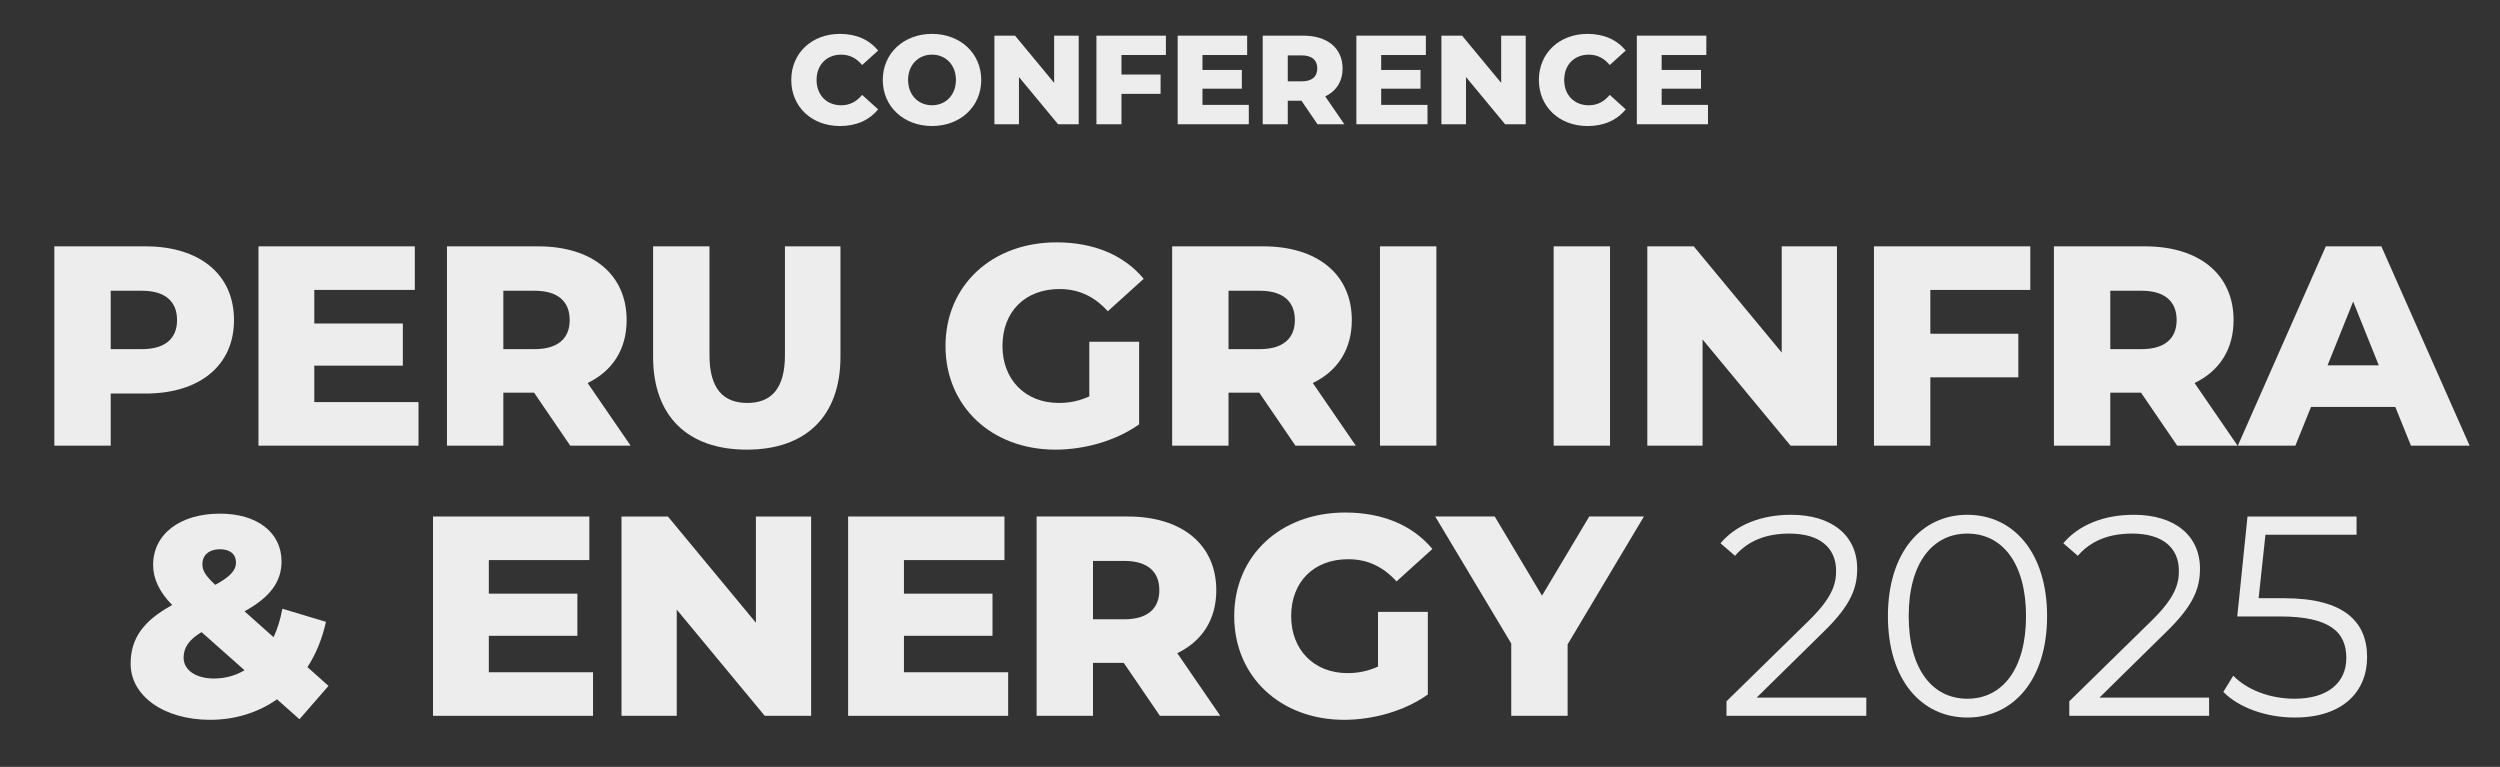
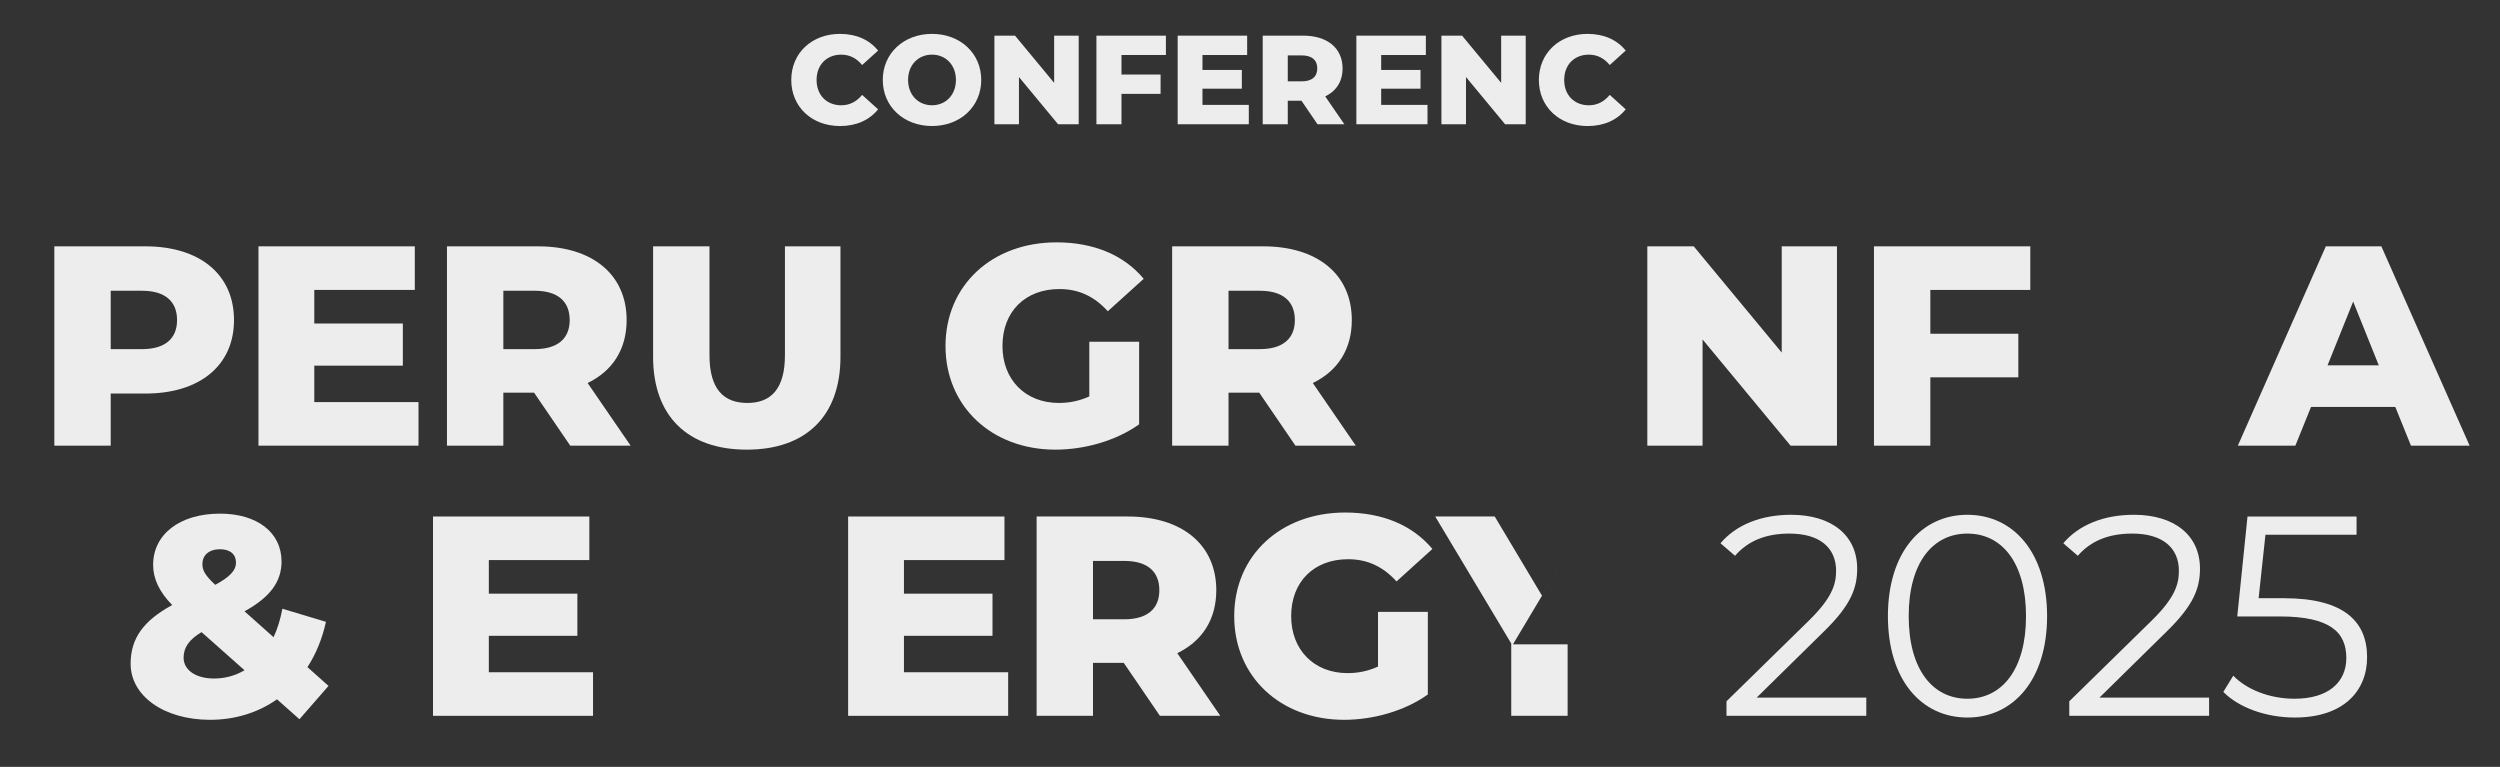
<svg xmlns="http://www.w3.org/2000/svg" id="Layer_1" version="1.1" viewBox="0 0 450 138.042">
  <rect x="0" y="0" width="450" height="138.042" fill="#333333" stroke="none" />
  <defs>
    <style>
      .st0 {
        fill: #ededed;
      }
    </style>
  </defs>
  <g>
    <path class="st0" d="M142.428,14.391c0-4.853,3.713-8.292,8.771-8.292,2.939,0,5.308,1.07,6.857,3.007l-2.87,2.597c-1.002-1.207-2.232-1.867-3.759-1.867-2.62,0-4.442,1.822-4.442,4.556s1.822,4.557,4.442,4.557c1.526,0,2.756-.661,3.759-1.868l2.87,2.597c-1.549,1.937-3.918,3.008-6.857,3.008-5.058,0-8.771-3.44-8.771-8.293Z" />
    <path class="st0" d="M158.899,14.391c0-4.784,3.759-8.292,8.862-8.292s8.862,3.508,8.862,8.292-3.759,8.293-8.862,8.293-8.862-3.509-8.862-8.293ZM172.067,14.391c0-2.757-1.891-4.556-4.306-4.556s-4.306,1.799-4.306,4.556,1.891,4.557,4.306,4.557,4.306-1.8,4.306-4.557Z" />
    <path class="st0" d="M194.165,6.417v15.947h-3.713l-7.04-8.497v8.497h-4.419V6.417h3.713l7.04,8.498V6.417h4.419Z" />
    <path class="st0" d="M201.866,9.903v3.508h7.04v3.485h-7.04v5.468h-4.511V6.417h12.507v3.486h-7.996Z" />
    <path class="st0" d="M224.784,18.879v3.485h-12.803V6.417h12.507v3.486h-8.042v2.688h7.085v3.372h-7.085v2.916h8.338Z" />
    <path class="st0" d="M234.26,18.127h-2.46v4.237h-4.511V6.417h7.29c4.352,0,7.085,2.256,7.085,5.9,0,2.347-1.139,4.078-3.121,5.035l3.44,5.012h-4.83l-2.894-4.237ZM234.306,9.972h-2.506v4.67h2.506c1.868,0,2.802-.866,2.802-2.324,0-1.48-.934-2.346-2.802-2.346Z" />
    <path class="st0" d="M256.95,18.879v3.485h-12.803V6.417h12.507v3.486h-8.042v2.688h7.085v3.372h-7.085v2.916h8.338Z" />
    <path class="st0" d="M274.63,6.417v15.947h-3.714l-7.039-8.497v8.497h-4.42V6.417h3.713l7.04,8.498V6.417h4.42Z" />
    <path class="st0" d="M276.998,14.391c0-4.853,3.714-8.292,8.771-8.292,2.939,0,5.309,1.07,6.857,3.007l-2.87,2.597c-1.003-1.207-2.232-1.867-3.759-1.867-2.62,0-4.442,1.822-4.442,4.556s1.822,4.557,4.442,4.557c1.526,0,2.756-.661,3.759-1.868l2.87,2.597c-1.549,1.937-3.918,3.008-6.857,3.008-5.057,0-8.771-3.44-8.771-8.293Z" />
-     <path class="st0" d="M307.435,18.879v3.485h-12.803V6.417h12.507v3.486h-8.042v2.688h7.085v3.372h-7.085v2.916h8.338Z" />
  </g>
  <g>
    <path class="st0" d="M42.121,57.616c0,8.149-6.15,13.224-15.94,13.224h-6.253v9.379h-10.148v-35.878h16.401c9.79,0,15.94,5.074,15.94,13.275ZM31.87,57.616c0-3.332-2.101-5.279-6.304-5.279h-5.638v10.507h5.638c4.203,0,6.304-1.948,6.304-5.228Z" />
    <path class="st0" d="M75.331,72.377v7.842h-28.805v-35.878h28.139v7.842h-18.093v6.048h15.94v7.586h-15.94v6.561h18.759Z" />
    <path class="st0" d="M96.137,70.686h-5.535v9.533h-10.148v-35.878h16.401c9.79,0,15.94,5.074,15.94,13.275,0,5.279-2.562,9.174-7.022,11.327l7.74,11.276h-10.866l-6.509-9.533ZM96.24,52.336h-5.638v10.507h5.638c4.203,0,6.304-1.948,6.304-5.228,0-3.332-2.101-5.279-6.304-5.279Z" />
    <path class="st0" d="M117.558,64.228v-19.887h10.148v19.579c0,6.15,2.562,8.611,6.817,8.611,4.203,0,6.766-2.46,6.766-8.611v-19.579h9.994v19.887c0,10.712-6.253,16.709-16.862,16.709s-16.863-5.997-16.863-16.709Z" />
    <path class="st0" d="M196.074,61.511h8.97v14.864c-4.152,2.973-9.841,4.562-15.069,4.562-11.43,0-19.784-7.74-19.784-18.657s8.354-18.657,19.989-18.657c6.714,0,12.147,2.307,15.684,6.561l-6.458,5.843c-2.46-2.717-5.279-3.998-8.713-3.998-6.15,0-10.25,4.049-10.25,10.251,0,6.048,4.1,10.251,10.148,10.251,1.896,0,3.69-.359,5.484-1.179v-9.841Z" />
    <path class="st0" d="M226.669,70.686h-5.536v9.533h-10.148v-35.878h16.401c9.79,0,15.94,5.074,15.94,13.275,0,5.279-2.562,9.174-7.021,11.327l7.739,11.276h-10.866l-6.509-9.533ZM226.771,52.336h-5.638v10.507h5.638c4.202,0,6.304-1.948,6.304-5.228,0-3.332-2.102-5.279-6.304-5.279Z" />
-     <path class="st0" d="M248.396,44.341h10.148v35.878h-10.148v-35.878Z" />
-     <path class="st0" d="M279.659,44.341h10.148v35.878h-10.148v-35.878Z" />
    <path class="st0" d="M330.654,44.341v35.878h-8.354l-15.838-19.118v19.118h-9.943v-35.878h8.354l15.838,19.118v-19.118h9.942Z" />
    <path class="st0" d="M347.462,52.183v7.893h15.837v7.842h-15.837v12.301h-10.148v-35.878h28.139v7.842h-17.99Z" />
-     <path class="st0" d="M385.387,70.686h-5.535v9.533h-10.148v-35.878h16.401c9.789,0,15.94,5.074,15.94,13.275,0,5.279-2.563,9.174-7.022,11.327l7.739,11.276h-10.865l-6.51-9.533ZM385.489,52.336h-5.638v10.507h5.638c4.203,0,6.305-1.948,6.305-5.228,0-3.332-2.102-5.279-6.305-5.279Z" />
    <path class="st0" d="M431.155,73.248h-15.171l-2.819,6.971h-10.354l15.838-35.878h9.994l15.89,35.878h-10.559l-2.819-6.971ZM428.183,65.765l-4.613-11.481-4.612,11.481h9.226Z" />
    <path class="st0" d="M53.908,129.463l-4.049-3.588c-3.332,2.357-7.483,3.69-12.045,3.69-8.252,0-14.3-4.254-14.3-10.098,0-4.562,2.307-7.739,7.483-10.558-2.357-2.409-3.434-4.767-3.434-7.228,0-5.484,4.767-9.226,12.044-9.226,6.612,0,11.071,3.332,11.071,8.61,0,3.69-2.101,6.458-6.663,8.97l5.228,4.664c.718-1.537,1.23-3.229,1.589-5.125l7.842,2.357c-.667,3.024-1.794,5.792-3.332,8.149l3.792,3.383-5.228,5.997ZM44.016,120.646l-7.74-6.867c-2.306,1.384-3.229,2.818-3.229,4.612,0,2.153,2.102,3.742,5.484,3.742,1.948,0,3.844-.513,5.484-1.487ZM36.43,101.529c0,1.127.461,1.999,2.307,3.741,2.768-1.486,3.741-2.665,3.741-3.998,0-1.435-.974-2.408-2.87-2.408-2.05,0-3.178,1.127-3.178,2.665Z" />
    <path class="st0" d="M106.746,121.006v7.842h-28.805v-35.878h28.139v7.842h-18.093v6.048h15.94v7.586h-15.94v6.561h18.759Z" />
-     <path class="st0" d="M146.004,92.97v35.878h-8.354l-15.837-19.118v19.118h-9.943v-35.878h8.354l15.837,19.118v-19.118h9.943Z" />
    <path class="st0" d="M181.468,121.006v7.842h-28.805v-35.878h28.139v7.842h-18.093v6.048h15.94v7.586h-15.94v6.561h18.759Z" />
    <path class="st0" d="M202.274,119.314h-5.535v9.533h-10.148v-35.878h16.401c9.79,0,15.94,5.074,15.94,13.274,0,5.279-2.562,9.175-7.022,11.327l7.74,11.276h-10.866l-6.509-9.533ZM202.377,100.965h-5.638v10.508h5.638c4.203,0,6.304-1.948,6.304-5.229,0-3.331-2.101-5.279-6.304-5.279Z" />
    <path class="st0" d="M248.041,110.14h8.969v14.864c-4.151,2.973-9.841,4.562-15.068,4.562-11.43,0-19.784-7.739-19.784-18.657s8.354-18.656,19.989-18.656c6.714,0,12.147,2.307,15.684,6.561l-6.458,5.843c-2.46-2.716-5.279-3.997-8.713-3.997-6.15,0-10.251,4.049-10.251,10.25,0,6.049,4.101,10.251,10.148,10.251,1.896,0,3.69-.358,5.484-1.179v-9.841Z" />
-     <path class="st0" d="M282.172,115.982v12.865h-10.148v-13.019l-13.686-22.859h10.713l8.508,14.249,8.508-14.249h9.841l-13.735,23.013Z" />
+     <path class="st0" d="M282.172,115.982v12.865h-10.148v-13.019l-13.686-22.859h10.713l8.508,14.249,8.508-14.249l-13.735,23.013Z" />
    <path class="st0" d="M335.933,125.567v3.28h-25.166v-2.614l14.915-14.607c4.049-3.998,4.817-6.406,4.817-8.867,0-4.151-2.921-6.714-8.405-6.714-4.203,0-7.432,1.281-9.79,3.998l-2.613-2.256c2.768-3.28,7.227-5.125,12.711-5.125,7.278,0,11.891,3.69,11.891,9.688,0,3.434-1.076,6.509-5.894,11.225l-12.199,11.993h19.733Z" />
    <path class="st0" d="M339.824,110.908c0-11.43,5.997-18.246,14.3-18.246s14.352,6.816,14.352,18.246-6.048,18.247-14.352,18.247-14.3-6.817-14.3-18.247ZM364.683,110.908c0-9.584-4.306-14.863-10.559-14.863s-10.558,5.279-10.558,14.863,4.305,14.864,10.558,14.864,10.559-5.279,10.559-14.864Z" />
    <path class="st0" d="M397.636,125.567v3.28h-25.166v-2.614l14.915-14.607c4.049-3.998,4.817-6.406,4.817-8.867,0-4.151-2.921-6.714-8.405-6.714-4.203,0-7.432,1.281-9.79,3.998l-2.613-2.256c2.768-3.28,7.227-5.125,12.711-5.125,7.278,0,11.891,3.69,11.891,9.688,0,3.434-1.076,6.509-5.894,11.225l-12.199,11.993h19.733Z" />
    <path class="st0" d="M426.079,118.289c0,6.1-4.254,10.866-13.019,10.866-5.177,0-10.097-1.794-12.864-4.613l1.794-2.921c2.306,2.408,6.406,4.151,11.02,4.151,6.099,0,9.328-2.973,9.328-7.329,0-4.613-2.87-7.483-11.993-7.483h-7.638l1.846-17.99h19.63v3.28h-16.401l-1.229,11.43h4.612c10.815,0,14.915,4.254,14.915,10.609Z" />
  </g>
</svg>